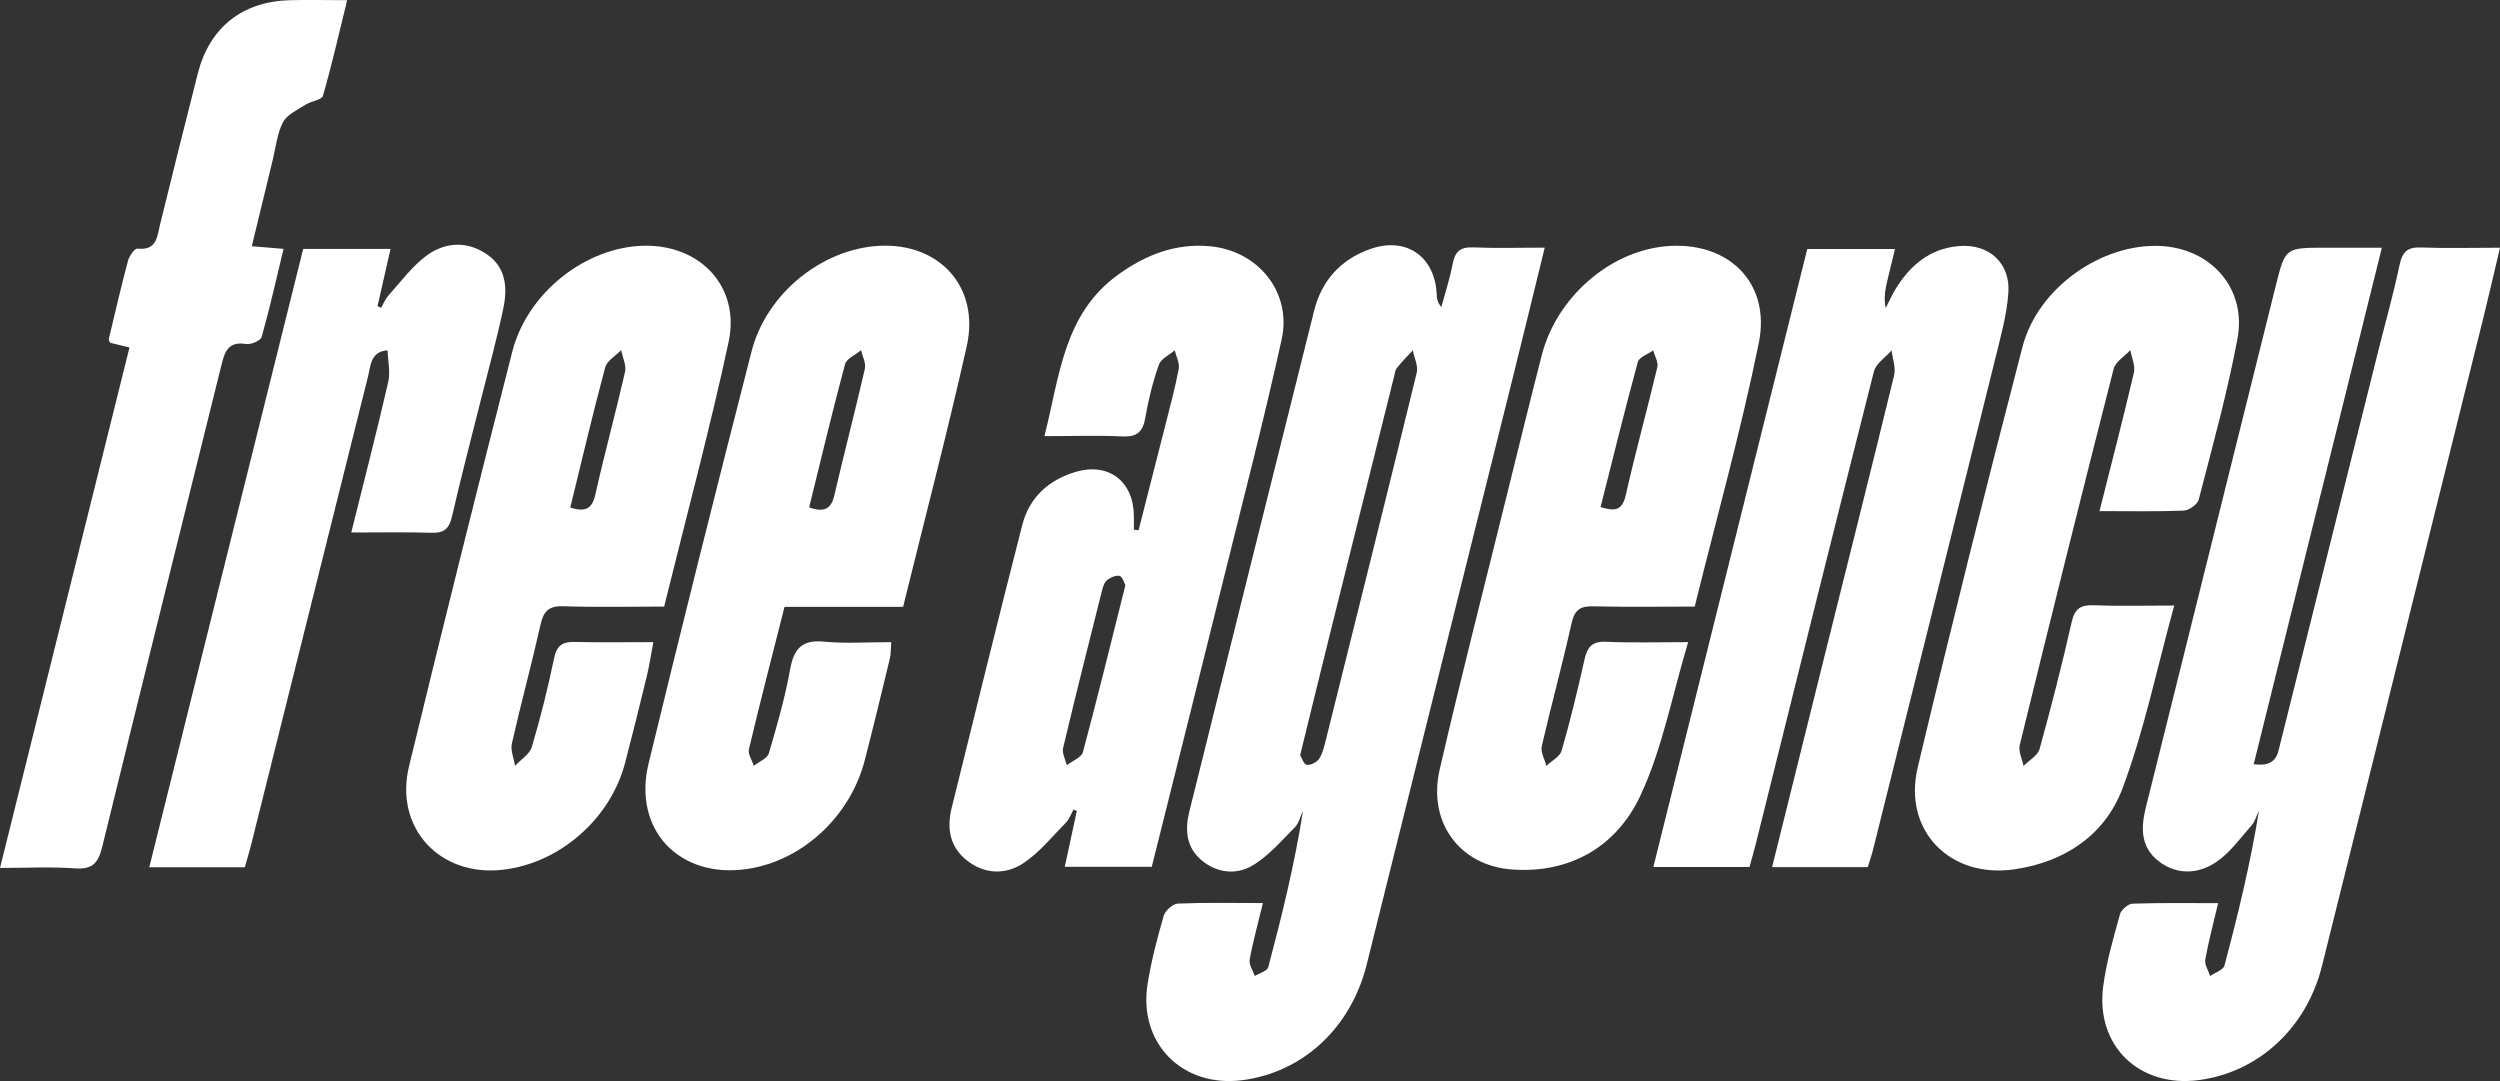
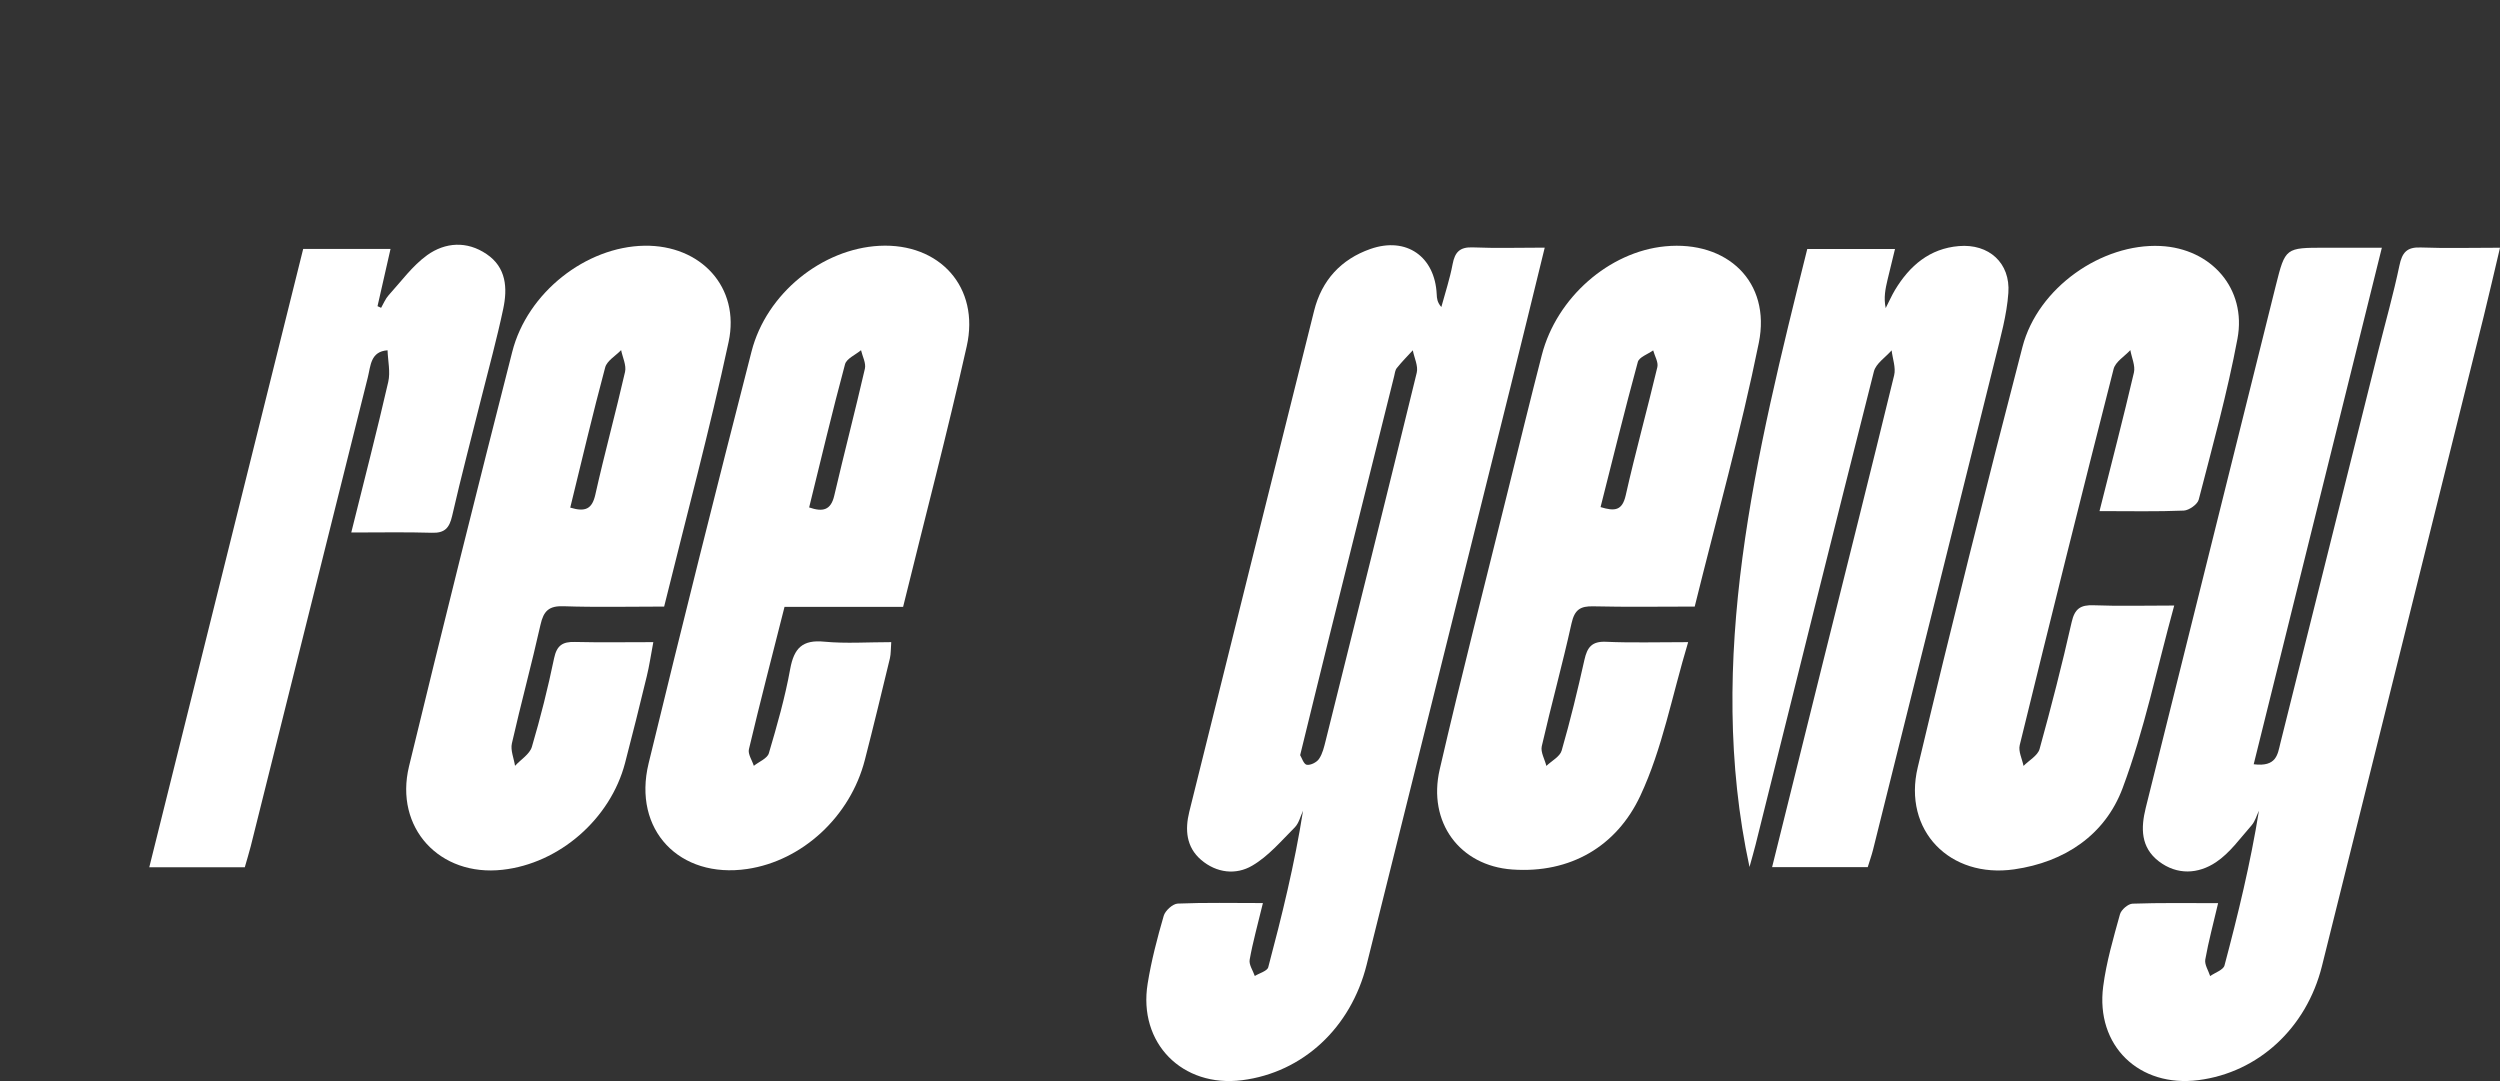
<svg xmlns="http://www.w3.org/2000/svg" width="111" height="48" viewBox="0 0 111 48" fill="none">
  <rect x="0" y="0" width="111" height="48" fill="#333333" stroke="none" />
  <g clip-path="url(#clip0_5114_3904)">
    <path d="M65.39 10.984C64.813 10.961 64.596 11.197 64.495 11.732C64.375 12.376 64.166 13.001 63.995 13.633C63.809 13.419 63.798 13.245 63.79 13.067C63.712 11.391 62.442 10.495 60.846 11.054C59.541 11.511 58.684 12.446 58.347 13.796C56.492 21.211 54.644 28.623 52.804 36.043C52.61 36.83 52.661 37.606 53.331 38.18C54.016 38.765 54.88 38.858 55.597 38.436C56.317 38.017 56.891 37.334 57.491 36.733C57.673 36.547 57.739 36.244 57.855 35.996C57.483 38.358 56.918 40.658 56.31 42.946C56.263 43.117 55.918 43.206 55.713 43.334C55.632 43.094 55.446 42.834 55.485 42.613C55.624 41.825 55.845 41.05 56.073 40.096C54.729 40.096 53.509 40.069 52.289 40.119C52.068 40.131 51.735 40.433 51.669 40.662C51.382 41.651 51.119 42.656 50.956 43.672C50.526 46.313 52.494 48.299 55.151 47.961C57.848 47.616 59.978 45.638 60.679 42.834C62.806 34.29 64.933 25.749 67.059 17.209C67.563 15.18 68.059 13.152 68.586 10.995C67.439 10.995 66.413 11.027 65.39 10.984ZM62.903 16.549C61.574 22.003 60.215 27.444 58.859 32.889C58.789 33.165 58.723 33.464 58.564 33.696C58.464 33.847 58.185 33.987 58.018 33.956C57.883 33.929 57.797 33.642 57.727 33.529C58.173 31.722 58.58 30.031 59.002 28.34C59.967 24.462 60.935 20.583 61.9 16.705C61.931 16.581 61.942 16.433 62.02 16.34C62.24 16.065 62.488 15.813 62.729 15.553C62.791 15.886 62.977 16.251 62.903 16.549Z" fill="white" />
    <path d="M105.755 10.996C103.837 18.729 101.959 26.304 100.064 33.933C101.079 34.061 101.126 33.495 101.246 33.006C102.698 27.184 104.151 21.363 105.604 15.545C105.918 14.292 106.27 13.051 106.534 11.791C106.654 11.213 106.863 10.964 107.479 10.988C108.602 11.03 109.729 10.999 111 10.999C110.741 12.089 110.516 13.082 110.272 14.067C107.882 23.678 105.492 33.285 103.094 42.896C102.408 45.646 100.27 47.616 97.616 47.957C94.978 48.299 93.037 46.429 93.382 43.796C93.522 42.714 93.835 41.651 94.126 40.596C94.18 40.394 94.49 40.127 94.688 40.123C95.908 40.08 97.132 40.1 98.484 40.1C98.275 40.999 98.058 41.794 97.914 42.605C97.876 42.83 98.054 43.094 98.131 43.338C98.348 43.183 98.712 43.067 98.767 42.869C99.367 40.608 99.921 38.331 100.297 35.996C100.192 36.213 100.126 36.469 99.971 36.644C99.468 37.214 99.007 37.87 98.391 38.281C97.605 38.808 96.667 38.866 95.85 38.242C95.044 37.621 95.048 36.768 95.272 35.864C97.202 28.135 99.119 20.401 101.048 12.671C101.467 10.996 101.478 10.999 103.237 10.999C104.008 10.999 104.779 10.999 105.751 10.999L105.755 10.996Z" fill="white" />
-     <path d="M84.139 11.05C84.015 11.554 83.907 11.988 83.806 12.423C83.713 12.818 83.628 13.214 83.725 13.679C83.864 13.412 83.984 13.133 84.139 12.873C84.79 11.794 85.677 11.034 86.975 10.926C88.303 10.813 89.268 11.674 89.171 13.008C89.102 13.993 88.823 14.971 88.586 15.941C86.785 23.205 84.972 30.465 83.163 37.73C83.101 37.978 83.012 38.222 82.927 38.502H78.681C79.433 35.469 80.168 32.498 80.908 29.531C81.978 25.241 83.055 20.955 84.1 16.662C84.182 16.325 84.031 15.929 83.988 15.556C83.717 15.867 83.295 16.134 83.202 16.491C81.427 23.496 79.688 30.508 77.945 37.516C77.867 37.827 77.775 38.137 77.678 38.494H73.409C75.698 29.31 77.968 20.183 80.242 11.057H84.139V11.05Z" fill="white" />
-     <path d="M53.726 10.934C52.203 10.794 50.886 11.306 49.662 12.182C47.222 13.931 47.051 16.693 46.373 19.365C47.601 19.365 48.728 19.326 49.848 19.377C50.507 19.408 50.751 19.152 50.855 18.527C50.991 17.736 51.188 16.949 51.456 16.189C51.545 15.929 51.917 15.762 52.157 15.553C52.223 15.828 52.385 16.123 52.335 16.379C52.176 17.232 51.944 18.074 51.731 18.919C51.343 20.459 50.948 22.003 50.553 23.542C50.483 23.535 50.414 23.527 50.344 23.519V22.918C50.336 21.378 49.236 20.521 47.764 20.951C46.571 21.301 45.707 22.08 45.393 23.294C44.32 27.475 43.294 31.672 42.255 35.868C42.027 36.78 42.17 37.617 42.953 38.222C43.727 38.82 44.649 38.839 45.409 38.343C46.137 37.873 46.706 37.152 47.33 36.52C47.481 36.365 47.555 36.14 47.663 35.942C47.714 35.965 47.764 35.988 47.81 36.008C47.636 36.815 47.462 37.621 47.276 38.486H51.138C52.203 34.224 53.265 30.008 54.307 25.784C55.19 22.216 56.116 18.659 56.906 15.068C57.367 12.973 55.856 11.131 53.726 10.934ZM48.082 33.394C48.016 33.634 47.609 33.785 47.365 33.975C47.303 33.719 47.148 33.44 47.202 33.211C47.752 30.9 48.33 28.596 48.911 26.292C48.957 26.106 49.011 25.885 49.139 25.773C49.286 25.645 49.542 25.528 49.709 25.571C49.844 25.606 49.914 25.885 49.968 25.978C49.325 28.542 48.732 30.974 48.082 33.394Z" fill="white" />
+     <path d="M84.139 11.05C84.015 11.554 83.907 11.988 83.806 12.423C83.713 12.818 83.628 13.214 83.725 13.679C83.864 13.412 83.984 13.133 84.139 12.873C84.79 11.794 85.677 11.034 86.975 10.926C88.303 10.813 89.268 11.674 89.171 13.008C89.102 13.993 88.823 14.971 88.586 15.941C86.785 23.205 84.972 30.465 83.163 37.73C83.101 37.978 83.012 38.222 82.927 38.502H78.681C79.433 35.469 80.168 32.498 80.908 29.531C81.978 25.241 83.055 20.955 84.1 16.662C84.182 16.325 84.031 15.929 83.988 15.556C83.717 15.867 83.295 16.134 83.202 16.491C81.427 23.496 79.688 30.508 77.945 37.516C77.867 37.827 77.775 38.137 77.678 38.494C75.698 29.31 77.968 20.183 80.242 11.057H84.139V11.05Z" fill="white" />
    <path d="M39.044 10.914C36.511 11.046 34.031 13.02 33.369 15.603C31.808 21.689 30.278 27.785 28.798 33.894C28.081 36.849 30.169 39.025 33.175 38.583C35.623 38.222 37.758 36.252 38.401 33.735C38.788 32.234 39.149 30.729 39.513 29.224C39.559 29.023 39.548 28.805 39.571 28.511C38.529 28.511 37.556 28.581 36.603 28.491C35.631 28.394 35.255 28.774 35.085 29.701C34.856 30.97 34.5 32.215 34.136 33.448C34.066 33.677 33.698 33.82 33.47 34.003C33.392 33.754 33.198 33.479 33.253 33.262C33.748 31.171 34.291 29.085 34.833 26.944H40.098C41.062 23.015 42.062 19.214 42.922 15.378C43.514 12.752 41.721 10.778 39.044 10.914ZM38.401 16.371C37.967 18.256 37.479 20.125 37.041 22.006C36.89 22.658 36.53 22.739 35.926 22.53C36.449 20.405 36.952 18.283 37.518 16.177C37.584 15.921 37.986 15.754 38.23 15.549C38.292 15.824 38.459 16.123 38.401 16.371Z" fill="white" />
    <path d="M73.931 10.937C71.441 11.178 69.116 13.214 68.458 15.758C67.943 17.756 67.454 19.761 66.959 21.762C65.94 25.897 64.878 30.02 63.922 34.166C63.383 36.5 64.801 38.44 67.145 38.606C69.728 38.789 71.778 37.575 72.828 35.337C73.808 33.25 74.234 30.904 74.954 28.511C73.552 28.511 72.425 28.546 71.305 28.495C70.674 28.468 70.472 28.743 70.348 29.298C70.046 30.652 69.721 31.997 69.337 33.328C69.26 33.595 68.892 33.782 68.659 34.007C68.586 33.712 68.396 33.394 68.454 33.134C68.872 31.311 69.372 29.504 69.775 27.681C69.91 27.076 70.158 26.905 70.747 26.921C72.227 26.956 73.707 26.932 75.245 26.932C76.221 22.984 77.298 19.133 78.092 15.219C78.638 12.516 76.69 10.67 73.931 10.937ZM73.587 16.297C73.133 18.202 72.611 20.087 72.181 21.995C72.026 22.674 71.696 22.709 71.065 22.515C71.615 20.346 72.138 18.202 72.719 16.073C72.777 15.855 73.165 15.727 73.401 15.557C73.467 15.805 73.637 16.076 73.587 16.297Z" fill="white" />
    <path d="M28.612 10.91C26.02 10.953 23.413 12.985 22.743 15.623C21.182 21.747 19.648 27.883 18.16 34.026C17.502 36.76 19.52 38.932 22.313 38.618C24.831 38.339 27.101 36.365 27.752 33.879C28.085 32.599 28.407 31.315 28.717 30.027C28.829 29.573 28.895 29.104 29.007 28.511C27.767 28.511 26.644 28.53 25.525 28.503C24.982 28.488 24.723 28.654 24.603 29.221C24.328 30.547 23.998 31.866 23.615 33.161C23.518 33.487 23.123 33.723 22.867 34.003C22.817 33.669 22.658 33.312 22.728 33.006C23.127 31.245 23.603 29.504 23.998 27.739C24.134 27.13 24.37 26.893 25.025 26.917C26.47 26.967 27.922 26.932 29.488 26.932C30.468 22.957 31.51 19.09 32.35 15.184C32.873 12.749 31.111 10.871 28.612 10.91ZM27.752 16.511C27.337 18.33 26.842 20.129 26.435 21.952C26.292 22.596 25.997 22.744 25.319 22.538C25.834 20.436 26.319 18.369 26.869 16.317C26.946 16.018 27.334 15.801 27.578 15.545C27.643 15.871 27.818 16.216 27.752 16.511Z" fill="white" />
    <path d="M93.219 22.689C93.758 20.544 94.277 18.551 94.746 16.542C94.816 16.239 94.645 15.879 94.587 15.545C94.331 15.824 93.924 16.061 93.843 16.387C92.425 21.948 91.038 27.514 89.675 33.087C89.609 33.363 89.783 33.696 89.845 34.007C90.089 33.758 90.477 33.549 90.558 33.254C91.073 31.392 91.554 29.515 91.98 27.63C92.115 27.025 92.375 26.851 92.96 26.874C94.083 26.917 95.207 26.886 96.535 26.886C95.764 29.69 95.207 32.42 94.242 34.999C93.463 37.074 91.674 38.277 89.431 38.599C86.572 39.01 84.48 36.873 85.147 34.072C86.63 27.832 88.183 21.607 89.799 15.398C90.485 12.764 93.328 10.798 95.923 10.922C98.178 11.03 99.758 12.815 99.344 15.037C98.895 17.442 98.236 19.807 97.624 22.181C97.57 22.394 97.194 22.658 96.962 22.67C95.776 22.72 94.583 22.693 93.227 22.693L93.219 22.689Z" fill="white" />
-     <path d="M-3.24456e-05 38.54C1.937 30.748 3.835 23.119 5.749 15.428C5.412 15.347 5.148 15.281 4.889 15.219C4.865 15.161 4.819 15.099 4.831 15.052C5.106 13.893 5.377 12.729 5.683 11.577C5.741 11.368 5.977 11.026 6.097 11.038C6.969 11.135 6.973 10.507 7.112 9.948C7.658 7.726 8.212 5.503 8.778 3.281C9.297 1.218 10.758 0.058 12.896 0.008C13.69 -0.012 14.484 0.008 15.414 0.008C15.042 1.528 14.728 2.905 14.337 4.255C14.283 4.437 13.826 4.483 13.582 4.639C13.217 4.875 12.749 5.081 12.567 5.426C12.303 5.922 12.249 6.535 12.11 7.097C11.803 8.35 11.501 9.603 11.18 10.933C11.629 10.972 12.032 11.003 12.59 11.05C12.268 12.384 11.978 13.683 11.617 14.963C11.571 15.126 11.145 15.308 10.924 15.273C10.107 15.142 9.971 15.646 9.82 16.255C8.065 23.364 6.283 30.465 4.544 37.578C4.37 38.288 4.133 38.614 3.343 38.556C2.286 38.478 1.22 38.536 -0.004 38.536L-3.24456e-05 38.54Z" fill="white" />
    <path d="M10.877 38.506H6.628C8.913 29.325 11.184 20.211 13.461 11.054H17.339C17.141 11.934 16.952 12.764 16.762 13.594C16.816 13.617 16.866 13.645 16.921 13.668C17.029 13.478 17.114 13.264 17.258 13.105C17.812 12.496 18.311 11.802 18.966 11.329C19.768 10.755 20.729 10.689 21.6 11.279C22.483 11.872 22.538 12.791 22.344 13.71C22.065 15.033 21.705 16.34 21.375 17.655C20.938 19.404 20.477 21.149 20.074 22.91C19.95 23.445 19.745 23.674 19.175 23.655C18.025 23.62 16.87 23.643 15.596 23.643C16.169 21.332 16.735 19.152 17.238 16.957C17.339 16.515 17.223 16.022 17.207 15.553C16.448 15.607 16.46 16.239 16.332 16.751C14.596 23.694 12.865 30.636 11.133 37.575C11.056 37.881 10.959 38.184 10.87 38.502L10.877 38.506Z" fill="white" />
  </g>
  <defs>
    <clipPath id="clip0_5114_3904">
      <rect width="111" height="48" fill="white" />
    </clipPath>
  </defs>
</svg>